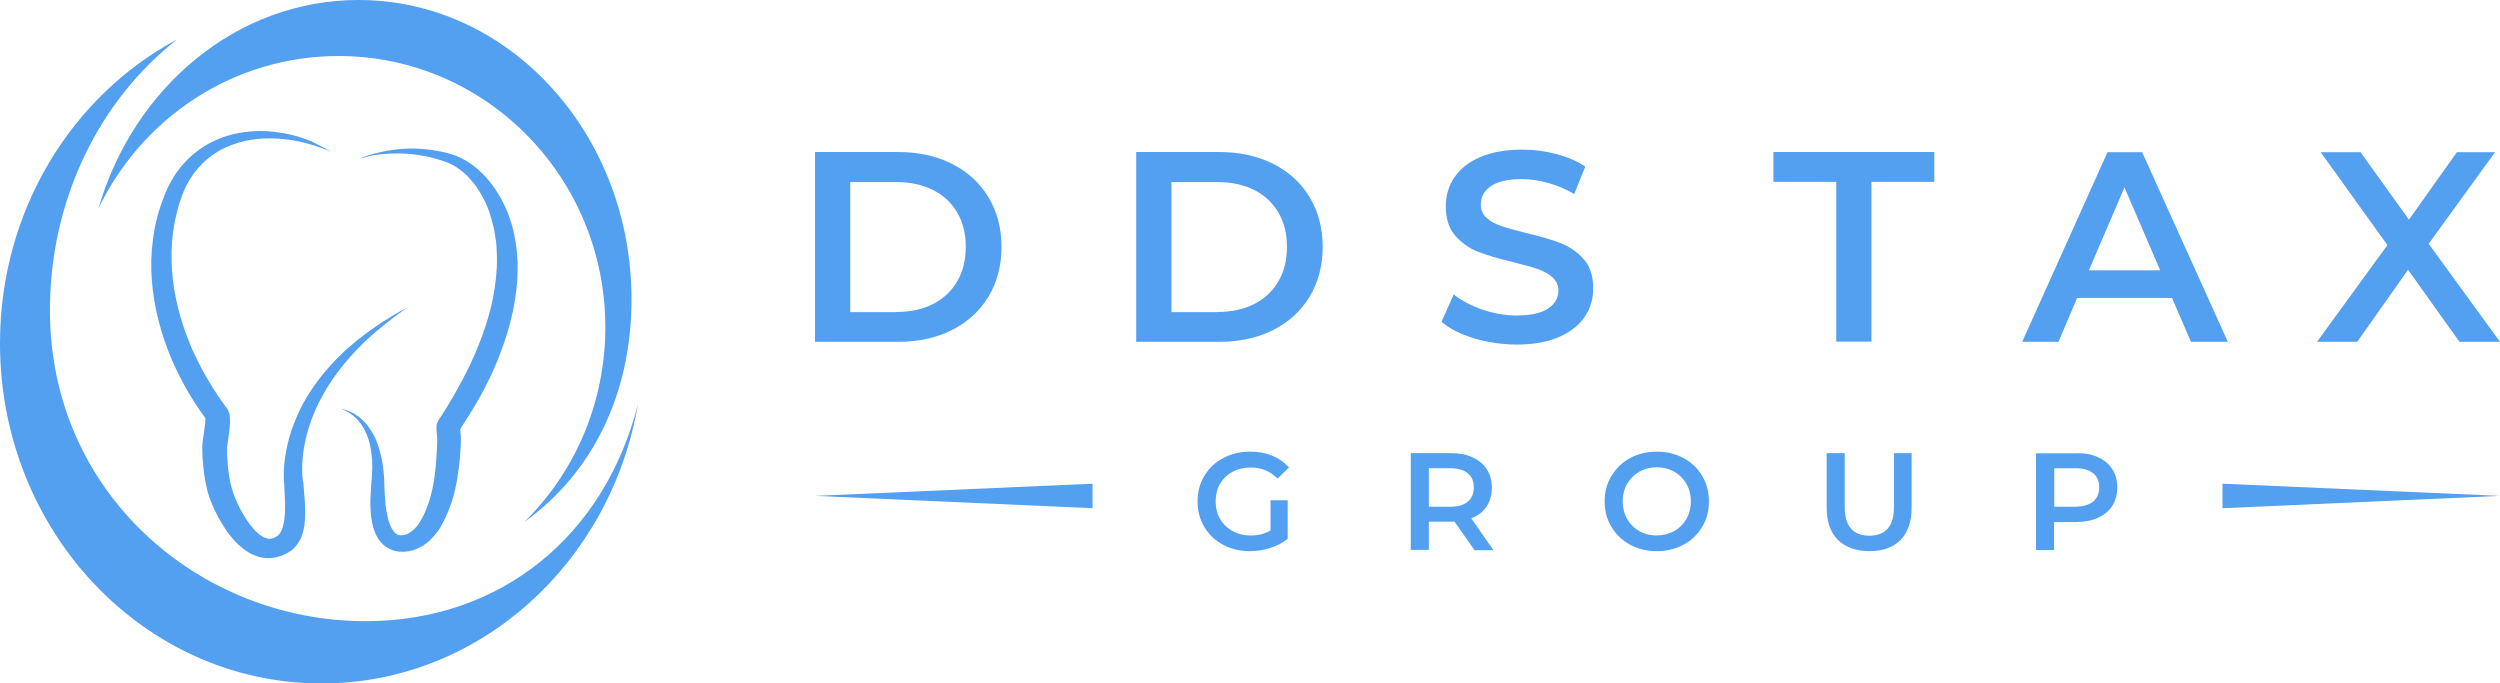
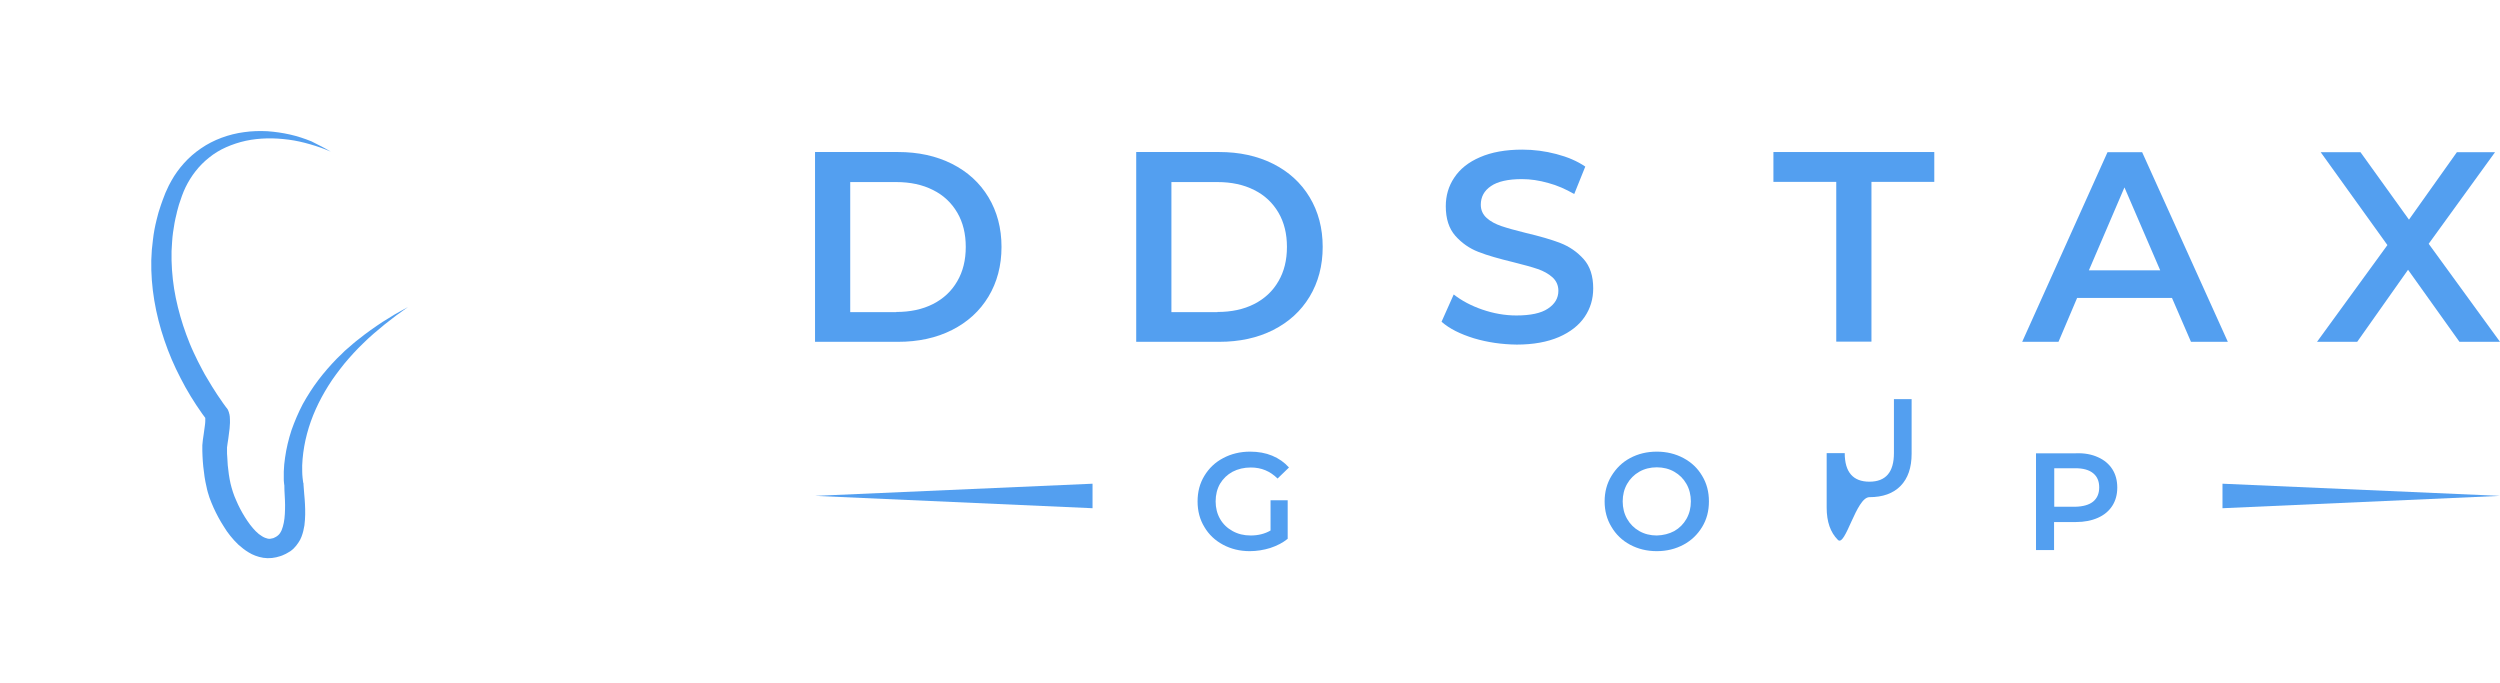
<svg xmlns="http://www.w3.org/2000/svg" version="1.1" id="Layer_1" x="0px" y="0px" viewBox="0 0 1356.7 370.9" style="enable-background:new 0 0 1356.7 370.9;" xml:space="preserve">
  <style type="text/css">
	.st0{fill:#539FF0;}
</style>
  <g>
    <g>
      <g>
        <path class="st0" d="M442.3,82.5h45c11,0,20.7,2.1,29.3,6.4c8.5,4.3,15.1,10.3,19.8,18.1c4.7,7.8,7.1,16.8,7.1,27     c0,10.2-2.4,19.2-7.1,27c-4.7,7.8-11.3,13.8-19.8,18.1c-8.5,4.3-18.3,6.4-29.3,6.4h-45V82.5z M486.4,169.3     c7.5,0,14.2-1.4,19.9-4.3s10.1-7,13.2-12.4c3.1-5.3,4.6-11.5,4.6-18.6s-1.5-13.3-4.6-18.6c-3.1-5.3-7.5-9.5-13.2-12.3     c-5.7-2.9-12.4-4.3-19.9-4.3h-25v70.6H486.4z" />
        <path class="st0" d="M616.6,82.5h45c11,0,20.7,2.1,29.3,6.4c8.5,4.3,15.1,10.3,19.8,18.1c4.7,7.8,7.1,16.8,7.1,27     c0,10.2-2.4,19.2-7.1,27c-4.7,7.8-11.3,13.8-19.8,18.1c-8.5,4.3-18.3,6.4-29.3,6.4h-45V82.5z M660.7,169.3     c7.5,0,14.2-1.4,19.9-4.3c5.7-2.9,10.1-7,13.2-12.4c3.1-5.3,4.6-11.5,4.6-18.6s-1.5-13.3-4.6-18.6c-3.1-5.3-7.5-9.5-13.2-12.3     c-5.7-2.9-12.4-4.3-19.9-4.3h-25v70.6H660.7z" />
        <path class="st0" d="M799.9,183.6c-7.4-2.3-13.3-5.2-17.6-9l6.6-14.8c4.2,3.3,9.4,6.1,15.5,8.2c6.1,2.1,12.3,3.2,18.5,3.2     c7.6,0,13.4-1.2,17.1-3.7c3.8-2.5,5.7-5.7,5.7-9.7c0-2.9-1.1-5.4-3.2-7.3c-2.1-1.9-4.8-3.4-8-4.5c-3.2-1.1-7.6-2.3-13.2-3.7     c-7.8-1.9-14.2-3.7-19-5.6c-4.9-1.9-9-4.8-12.5-8.7c-3.5-4-5.2-9.3-5.2-16.1c0-5.7,1.5-10.9,4.6-15.5c3.1-4.7,7.7-8.4,14-11.1     c6.2-2.7,13.8-4.1,22.9-4.1c6.3,0,12.4,0.8,18.5,2.4c6.1,1.6,11.3,3.8,15.7,6.8l-6,14.9c-4.5-2.6-9.2-4.7-14.1-6     c-4.9-1.4-9.7-2.1-14.3-2.1c-7.5,0-13.2,1.3-16.8,3.8c-3.7,2.5-5.5,5.9-5.5,10.1c0,2.9,1.1,5.3,3.2,7.2c2.1,1.9,4.8,3.3,8,4.4     c3.2,1.1,7.6,2.3,13.2,3.7c7.6,1.8,13.9,3.6,18.8,5.5c4.9,1.9,9.1,4.8,12.6,8.7c3.5,3.9,5.2,9.2,5.2,15.9     c0,5.7-1.5,10.8-4.6,15.4c-3.1,4.6-7.8,8.3-14,11c-6.3,2.7-13.9,4.1-22.9,4.1C815,186.9,807.3,185.8,799.9,183.6z" />
        <path class="st0" d="M996.5,98.7h-34.1V82.5h87.3v16.2h-34.1v86.7h-19.1V98.7z" />
        <path class="st0" d="M1178.7,161.7h-51.5l-10.1,23.8h-19.7l46.3-102.9h18.8l46.5,102.9h-20L1178.7,161.7z M1172.3,146.7l-19.4-45     l-19.3,45H1172.3z" />
        <path class="st0" d="M1334.7,185.5l-27.9-39.1l-27.6,39.1h-21.8l38.2-52.5l-36.2-50.4h21.6l26.3,36.6l26-36.6h20.7l-36,49.7     l38.7,53.2H1334.7z" />
      </g>
    </g>
    <g>
      <path class="st0" d="M689.6,271.5h9.2v20.9c-2.7,2.2-5.9,3.8-9.5,5c-3.6,1.1-7.3,1.7-11.1,1.7c-5.4,0-10.2-1.2-14.5-3.5    c-4.3-2.3-7.7-5.5-10.1-9.6c-2.5-4.1-3.7-8.7-3.7-13.9c0-5.2,1.2-9.8,3.7-13.9c2.5-4.1,5.8-7.3,10.2-9.6c4.3-2.3,9.2-3.5,14.6-3.5    c4.4,0,8.4,0.7,12,2.2c3.6,1.5,6.6,3.6,9.1,6.4l-6.2,6c-4-4-8.8-6-14.5-6c-3.7,0-7,0.8-9.9,2.3c-2.9,1.6-5.1,3.7-6.8,6.5    c-1.6,2.8-2.4,6-2.4,9.6c0,3.5,0.8,6.7,2.4,9.5c1.6,2.8,3.9,5,6.8,6.6c2.9,1.6,6.1,2.4,9.8,2.4c4.1,0,7.7-0.9,10.8-2.7V271.5z" />
-       <path class="st0" d="M800,298.3L789.3,283c-0.4,0.1-1.1,0.1-2,0.1h-11.9v15.3h-9.8v-52.5h21.6c4.6,0,8.5,0.7,11.9,2.3    c3.4,1.5,6,3.7,7.8,6.5c1.8,2.8,2.7,6.1,2.7,10c0,4-1,7.4-2.9,10.2c-1.9,2.9-4.7,5-8.3,6.4l12.1,17.3H800z M796.5,256.8    c-2.2-1.8-5.4-2.7-9.7-2.7h-11.4V275h11.4c4.3,0,7.5-0.9,9.7-2.7c2.2-1.8,3.3-4.4,3.3-7.8C799.8,261.1,798.7,258.6,796.5,256.8z" />
      <path class="st0" d="M884.6,295.6c-4.3-2.3-7.7-5.6-10.1-9.7c-2.5-4.1-3.7-8.7-3.7-13.8c0-5.1,1.2-9.7,3.7-13.8    c2.5-4.1,5.8-7.4,10.1-9.7c4.3-2.3,9.1-3.5,14.5-3.5s10.2,1.2,14.5,3.5c4.3,2.3,7.7,5.5,10.1,9.6c2.5,4.1,3.7,8.7,3.7,13.9    c0,5.2-1.2,9.8-3.7,13.9c-2.5,4.1-5.8,7.3-10.1,9.6c-4.3,2.3-9.1,3.5-14.5,3.5S888.9,297.9,884.6,295.6z M908.6,288.2    c2.8-1.6,5-3.8,6.6-6.6c1.6-2.8,2.4-6,2.4-9.5c0-3.5-0.8-6.7-2.4-9.5c-1.6-2.8-3.8-5-6.6-6.6c-2.8-1.6-6-2.4-9.5-2.4    c-3.5,0-6.7,0.8-9.5,2.4c-2.8,1.6-5,3.8-6.6,6.6c-1.6,2.8-2.4,6-2.4,9.5c0,3.5,0.8,6.7,2.4,9.5c1.6,2.8,3.8,5,6.6,6.6    c2.8,1.6,6,2.4,9.5,2.4C902.6,290.5,905.8,289.7,908.6,288.2z" />
-       <path class="st0" d="M997.4,293c-4.1-4.1-6.1-9.9-6.1-17.5v-29.6h9.8v29.3c0,10.3,4.5,15.5,13.4,15.5c8.9,0,13.3-5.2,13.3-15.5    v-29.3h9.6v29.6c0,7.6-2,13.4-6,17.5c-4,4.1-9.7,6.1-16.9,6.1S1001.5,297,997.4,293z" />
+       <path class="st0" d="M997.4,293c-4.1-4.1-6.1-9.9-6.1-17.5v-29.6h9.8c0,10.3,4.5,15.5,13.4,15.5c8.9,0,13.3-5.2,13.3-15.5    v-29.3h9.6v29.6c0,7.6-2,13.4-6,17.5c-4,4.1-9.7,6.1-16.9,6.1S1001.5,297,997.4,293z" />
      <path class="st0" d="M1138.5,248.1c3.4,1.5,6,3.7,7.8,6.5c1.8,2.8,2.7,6.1,2.7,10c0,3.8-0.9,7.1-2.7,9.9c-1.8,2.8-4.4,5-7.8,6.5    c-3.4,1.5-7.3,2.3-11.9,2.3h-11.9v15.2h-9.8v-52.5h21.6C1131.2,245.8,1135.2,246.6,1138.5,248.1z M1135.9,272.2    c2.2-1.8,3.3-4.4,3.3-7.7c0-3.4-1.1-5.9-3.3-7.7c-2.2-1.8-5.4-2.7-9.7-2.7h-11.4v20.9h11.4C1130.4,274.9,1133.7,274,1135.9,272.2z    " />
    </g>
    <g>
      <g>
-         <path class="st0" d="M194.9,86.2c3.8-1.7,8-2.9,12.2-3.8c4.2-0.9,8.6-1.5,13-1.7c1.1-0.1,2.2,0,3.3-0.1l1.7,0l1.7,0.1     c1.1,0.1,2.2,0.1,3.3,0.2l3.3,0.4c1.1,0.1,2.2,0.3,3.3,0.5c1.1,0.2,2.2,0.4,3.3,0.6l3.2,0.8c0.5,0.1,1.1,0.3,1.6,0.4l1.7,0.6     c4.5,1.6,8.3,4,11.8,6.8c3.4,2.8,6.3,6,8.8,9.3c2.5,3.4,4.7,6.9,6.4,10.6l0.7,1.4l0.6,1.4c0.4,0.9,0.8,1.9,1.1,2.8l1,2.9     c0.2,0.5,0.3,1,0.5,1.4l0.4,1.4c2.1,7.7,3.2,15.7,3.1,23.5c0,7.9-1,15.7-2.6,23.4c-1.6,7.7-4,15.2-6.8,22.6l-1.1,2.8l-0.5,1.4     l-0.6,1.4l-2.4,5.4c-0.8,1.8-1.7,3.6-2.6,5.3c-0.4,0.9-0.9,1.8-1.3,2.7l-1.4,2.6c-1,1.7-1.9,3.5-2.9,5.2l-3.1,5.1     c-1,1.7-2.1,3.4-3.2,5.1l-1.6,2.5l-0.8,1.3l-0.4,0.6l-0.2,0.3l-0.1,0.1c0,0,0.1-0.1,0.1-0.1c0.1-0.1,0.1-0.2,0.2-0.4     c0-0.1,0.1-0.1,0.1-0.2l0-0.1c0-0.1,0-0.1,0.1-0.2c0-0.1,0-0.1,0-0.1c0-0.1,0,0,0,0.1c0,0.2,0,0.5,0,0.9c0,0.7,0.1,1.6,0.2,2.5     c0,0.5,0.1,1,0.1,1.6l0,0.5l0,0.7l0,0.7l-0.1,2.9c-0.2,3.8-0.5,7.7-1,11.6c-1,7.7-2.5,15.6-5.6,23.2c-0.8,1.9-1.6,3.8-2.6,5.7     c-0.5,0.9-1,1.9-1.5,2.8c-0.5,0.9-1.1,1.9-1.8,2.8c-1.3,1.8-2.9,3.6-4.7,5.3c-1.9,1.6-4.1,3.1-6.7,4.2c-2.6,1.1-5.7,1.7-8.7,1.5     c-0.4,0-0.8,0-1.2-0.1l-1.2-0.2c-0.4-0.1-0.8-0.2-1.2-0.3c-0.4-0.1-0.8-0.2-1.2-0.4c-0.4-0.2-0.8-0.3-1.1-0.5     c-0.4-0.2-0.7-0.4-1.1-0.6c-0.7-0.4-1.3-0.9-1.9-1.3c-0.3-0.2-0.5-0.5-0.8-0.7c-0.3-0.3-0.5-0.5-0.8-0.8l-0.7-0.8l-0.3-0.4     l-0.3-0.4c-0.4-0.5-0.7-1.1-1-1.6c-0.1-0.3-0.3-0.5-0.4-0.8l-0.4-0.8c-0.9-2.1-1.5-4.2-1.9-6.2c-0.8-4.1-0.9-8-0.9-11.9     c0.1-3.9,0.4-7.7,0.7-11.5c0.1-0.9,0.1-1.8,0.2-2.7l0.1-2.7c0.1-0.9,0-1.8,0-2.7l-0.1-2.7c-0.3-3.6-0.8-7.3-1.9-10.8     c-1.1-3.5-2.7-6.9-5.2-9.8c-1.2-1.5-2.6-2.8-4.3-4c-1.6-1.2-3.5-2.1-5.4-2.9c2.1,0.4,4.1,1.2,6,2.1c1.9,1,3.6,2.2,5.2,3.6     c3.1,2.8,5.4,6.3,7.2,9.9c1.7,3.6,2.7,7.5,3.6,11.3l0.5,2.9c0.2,1,0.3,1.9,0.4,2.9l0.3,2.9c0.1,1,0.2,2,0.2,2.9     c0.1,3.8,0.2,7.5,0.5,11.1c0.3,3.6,0.8,7.2,1.7,10.6c0.5,1.7,1.1,3.2,1.8,4.6c0.7,1.3,1.6,2.5,2.5,3.1c0.2,0.1,0.4,0.3,0.7,0.4     c0.1,0,0.2,0.1,0.3,0.1c0.1,0,0.2,0.1,0.3,0.1c0.1,0.1,0.2,0.1,0.3,0.1l0.3,0.1c0.1,0,0.3,0,0.4,0c0.1,0,0.2,0,0.4,0     c1.3,0,2.5-0.3,3.7-0.9c2.4-1.2,4.8-3.5,6.5-6.3c0.4-0.7,0.8-1.4,1.2-2.2c0.4-0.8,0.8-1.5,1.2-2.4c0.7-1.6,1.4-3.2,2-4.9     c2.3-6.7,3.6-13.8,4.2-21c0.3-3.6,0.5-7.3,0.7-11l0.1-2.8l0-0.7l0-0.2c0-0.3-0.1-0.7-0.1-1.2c-0.1-0.9-0.2-1.9-0.3-3.1     c0-0.6-0.1-1.2,0-2c0-0.4,0-0.8,0.1-1.3c0-0.3,0.1-0.5,0.2-0.8l0.2-0.5l0.1-0.2l0.2-0.4c0.1-0.2,0.2-0.5,0.4-0.7l0.2-0.4l0.2-0.3     l0.4-0.6l0.8-1.2l1.5-2.4c1-1.6,2.1-3.2,3-4.9l2.9-4.9c0.9-1.6,1.8-3.3,2.7-5l1.4-2.5c0.4-0.8,0.8-1.7,1.3-2.5     c0.8-1.7,1.7-3.4,2.5-5l2.3-5.1l0.6-1.3l0.5-1.3l1.1-2.6c2.8-6.9,5.1-13.9,6.9-21c1.7-7.1,2.8-14.3,3.2-21.5     c0.1-1.8,0.1-3.6,0.1-5.4c-0.1-1.8-0.1-3.6-0.2-5.4c-0.2-1.8-0.2-3.6-0.6-5.3l-0.4-2.7l-0.5-2.6l-0.3-1.3     c-0.1-0.4-0.2-0.9-0.3-1.3l-0.7-2.6c-0.3-0.9-0.6-1.7-0.8-2.6l-0.4-1.3l-0.5-1.3c-1.3-3.4-2.9-6.6-4.8-9.7     c-1.9-3.1-4.2-6-6.8-8.6c-2.6-2.6-5.7-4.8-9-6.4l-1.3-0.6c-0.4-0.2-0.9-0.3-1.4-0.5l-2.9-1c-1-0.3-2-0.6-2.9-0.8     c-1-0.3-2-0.6-3-0.8l-3-0.6c-1-0.2-2-0.3-3.1-0.5l-1.5-0.2l-1.6-0.2c-1-0.1-2.1-0.2-3.1-0.3l-3.1-0.1l-3.2,0     c-2.1,0-4.2,0.1-6.3,0.3c-2.1,0.2-4.2,0.4-6.3,0.8C199,85.2,196.9,85.6,194.9,86.2z" />
        <path class="st0" d="M179.5,82.3c-3.6-1.6-7.4-2.9-11.2-4c-3.8-1.1-7.7-2-11.6-2.5c-3.9-0.5-7.9-0.8-11.8-0.7     c-3.9,0.1-7.8,0.5-11.5,1.3c-3.7,0.8-7.3,2-10.7,3.5c-3.4,1.5-6.5,3.4-9.2,5.6c-5.6,4.4-9.8,10-12.8,16.1     c-1.5,3.1-2.5,6.2-3.6,9.5c-0.4,1.7-1,3.3-1.3,5c-0.2,0.8-0.4,1.7-0.6,2.5l-0.5,2.5c-0.6,3.4-1.1,6.7-1.3,10.1     c-0.3,3.4-0.4,6.8-0.3,10.2c0.1,3.4,0.3,6.8,0.7,10.2c0.4,3.4,0.9,6.8,1.6,10.1c1.4,6.7,3.3,13.4,5.7,19.9     c0.6,1.6,1.2,3.2,1.9,4.9c0.6,1.6,1.4,3.2,2.1,4.8c1.5,3.2,3,6.3,4.7,9.4c0.8,1.6,1.7,3.1,2.6,4.6c0.9,1.5,1.8,3,2.7,4.5     c1.8,3,3.9,6,5.9,8.9l1.6,2.2l0.4,0.5l0.1,0.1c0.1,0.2,0.3,0.4,0.4,0.6l0.2,0.3c0.1,0.1,0.1,0.2,0.1,0.3l0.2,0.5     c0.1,0.1,0.1,0.3,0.2,0.5l0.1,0.4l0.1,0.4l0.1,0.3c0.1,0.4,0.1,0.8,0.2,1.2c0.1,1.4,0.1,2.4,0.1,3.5c-0.1,1-0.1,2-0.2,3     c-0.2,1.9-0.5,3.7-0.7,5.5l-0.4,2.6c-0.1,0.8-0.2,1.7-0.3,2.2l0,0.3l0,0.6l0,1.3c0,0.9,0,1.7,0.1,2.5c0.1,1.7,0.2,3.4,0.3,5     c0.3,3.3,0.8,6.7,1.5,9.9c0.2,0.8,0.4,1.7,0.6,2.3c0.2,0.7,0.4,1.5,0.7,2.3c0.5,1.5,1.1,3.1,1.8,4.6c1.3,3.1,2.9,6.1,4.7,9     c0.9,1.4,1.8,2.8,2.8,4.1c1,1.3,2,2.5,3.1,3.6c1.1,1.1,2.2,2,3.4,2.7c1.1,0.7,2.2,1.1,3.1,1.3c0.9,0.2,1.7,0.1,2.7-0.2     c0.1,0,0.2,0,0.4-0.1l0.4-0.2l0.4-0.2c0.1,0,0.3-0.2,0.4-0.2c0.3-0.2,0.6-0.3,0.8-0.5c0.2-0.1,0.3-0.2,0.5-0.4     c0.3-0.3,0.7-0.6,1-1.1c0.3-0.4,0.6-1,0.9-1.6c0.5-1.2,0.9-2.6,1.2-4.1c0.6-3,0.7-6.3,0.7-9.7c0-1.7-0.1-3.4-0.2-5.2     c-0.1-1.8-0.2-3.5-0.2-5.5l0.1,0.6l-0.1-0.6l-0.1-0.5c0-0.3-0.1-0.7-0.1-1c-0.1-0.7-0.1-1.3-0.1-2c0-1.3,0-2.6,0-3.9     c0.1-2.6,0.3-5.1,0.7-7.6c0.7-5,1.9-10,3.5-14.9c1.7-4.8,3.7-9.5,6.1-14.1c2.5-4.5,5.3-8.9,8.4-13c3.1-4.1,6.6-8.1,10.2-11.8     l2.8-2.7l1.4-1.4c0.5-0.4,1-0.9,1.5-1.3l3-2.6c1-0.9,2.1-1.7,3.1-2.5c4.1-3.3,8.5-6.4,12.9-9.3c2.2-1.4,4.6-2.8,6.8-4.2     c2.3-1.3,4.7-2.6,7-3.9l-6.4,4.6c-2.1,1.6-4.2,3.2-6.2,4.8c-4,3.3-8,6.6-11.6,10.2c-3.7,3.5-7.1,7.3-10.3,11.1     c-3.1,3.9-6.1,7.8-8.7,12c-5.2,8.3-9.2,17-11.6,26.1c-1.2,4.5-2,9.1-2.4,13.7c-0.2,2.3-0.3,4.6-0.2,6.8c0,1.1,0.1,2.3,0.2,3.4     c0.1,0.5,0.1,1.1,0.2,1.6c0,0.3,0.1,0.5,0.1,0.8l0.1,0.4l0.1,0.3l0,0.2l0,0.4c0.1,1.6,0.3,3.4,0.4,5.2c0.2,1.8,0.3,3.6,0.4,5.4     c0.2,3.7,0.2,7.5-0.3,11.5c-0.3,2-0.8,4.1-1.6,6.2c-0.4,1.1-1,2.2-1.7,3.2c-0.7,1.1-1.6,2.2-2.6,3.2c-0.3,0.2-0.5,0.5-0.8,0.7     l-0.9,0.7c-0.6,0.4-1.1,0.7-1.7,1c-0.3,0.2-0.5,0.3-0.9,0.5l-0.9,0.4c-0.6,0.3-1.3,0.6-2,0.8c-1.4,0.5-2.9,0.8-4.5,1     c-0.8,0-1.6,0.1-2.4,0.1c-0.8-0.1-1.6-0.1-2.3-0.2c-3.1-0.5-5.8-1.6-7.9-2.9c-2.2-1.3-4-2.8-5.7-4.3c-1.6-1.5-3-3.1-4.3-4.7     c-1.3-1.6-2.5-3.3-3.5-5c-2.2-3.4-4-6.8-5.6-10.3c-0.8-1.8-1.5-3.5-2.2-5.4c-0.3-0.9-0.6-1.9-0.9-2.9c-0.3-1-0.5-1.9-0.7-2.9     c-0.9-3.7-1.4-7.4-1.8-11.2c-0.2-1.9-0.3-3.7-0.4-5.6c0-0.9-0.1-1.8-0.1-2.8l0-1.4l0-0.7l0-0.5l0-0.5c0.1-1.2,0.2-2.1,0.3-3     l0.4-2.7c0.3-1.8,0.5-3.5,0.7-5.1c0.1-0.8,0.2-1.6,0.2-2.3c0-0.7,0-1.4,0-1.8c0-0.1,0-0.2,0-0.2l0,0c0,0,0,0,0,0.1l0.1,0.2     c0,0.1,0,0.1,0.1,0.2c0,0,0,0.1,0.1,0.1l0.1,0.2c0.1,0.1,0.1,0.2,0.2,0.3l-0.1-0.1l-0.4-0.6l-1.7-2.3     c-4.4-6.2-8.4-12.7-11.8-19.4c-3.5-6.7-6.4-13.5-8.8-20.6c-4.8-14.1-7.4-28.8-7.1-43.5c0.1-3.7,0.4-7.4,0.9-11     c0.4-3.7,1.1-7.3,2-10.9l0.7-2.7c0.2-0.9,0.5-1.8,0.8-2.7c0.5-1.8,1.2-3.5,1.8-5.3l1-2.6l0.5-1.3c0.2-0.4,0.4-0.9,0.6-1.3     c0.4-0.9,0.8-1.8,1.2-2.6l1.4-2.6c1.9-3.4,4.2-6.6,6.9-9.6c2.7-3,5.8-5.7,9.2-8c6.8-4.7,15.1-7.7,23.4-8.8     c4.2-0.6,8.4-0.7,12.6-0.5c4.2,0.3,8.3,0.9,12.3,1.8c4,0.9,7.9,2.2,11.6,3.7C172.6,78.5,176.2,80.3,179.5,82.3z" />
      </g>
      <g>
-         <path class="st0" d="M194.6,0C128.4,0,72.4,47.6,53.4,113.2c23.5-49,73-82.8,130.3-82.8c80,0,144.8,65.9,144.8,147.2     c0,41.4-16.8,78.9-43.9,105.6c35.5-25.4,58.1-67.5,58.1-120.8C342.7,72.7,276.4,0,194.6,0z" />
-         <path class="st0" d="M198.3,337.1c-89.8,0-171.2-69.2-171.2-168.6c0-60.8,27.3-114.5,69-147.1C39.1,51.8,0,114.2,0,186.3     c0,102,78.1,184.6,174.5,184.6c85.7,0,157-65.4,171.7-151.6C328.2,290.7,271.8,337.1,198.3,337.1z" />
-       </g>
+         </g>
    </g>
    <polygon class="st0" points="592.9,275.8 442.3,269.1 442.3,269.1 592.9,262.5  " />
    <polygon class="st0" points="1206.1,275.8 1356.7,269.1 1356.7,269.1 1206.1,262.5  " />
  </g>
</svg>